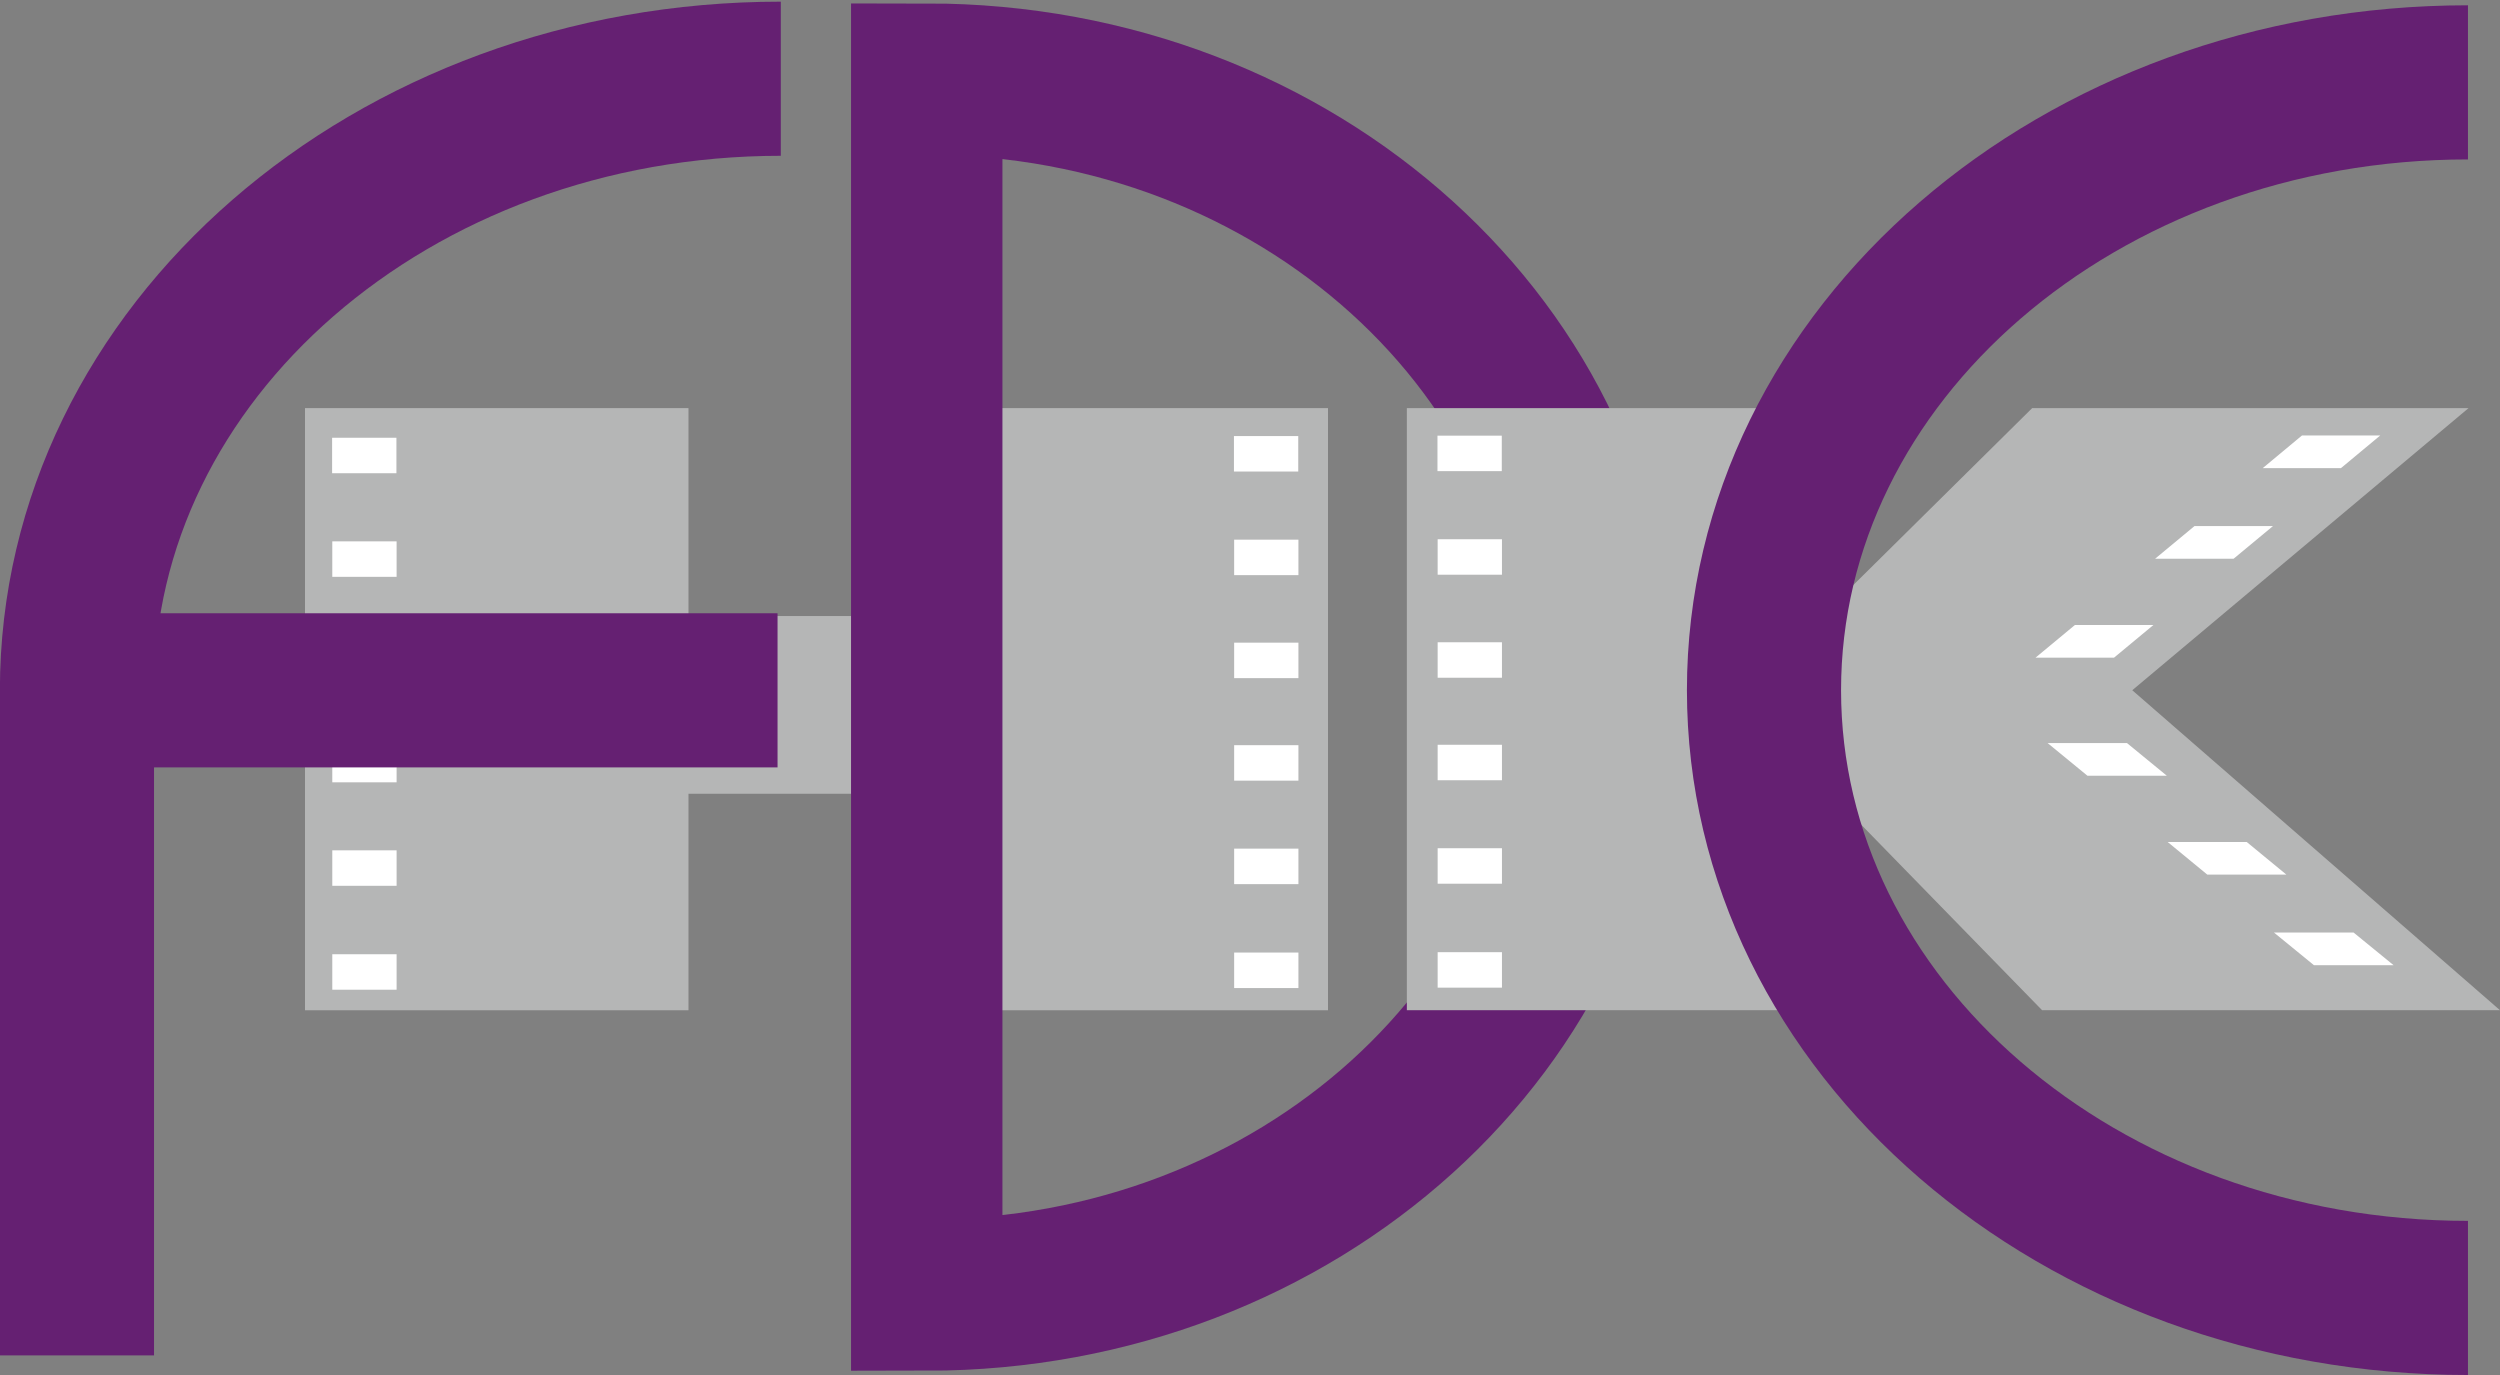
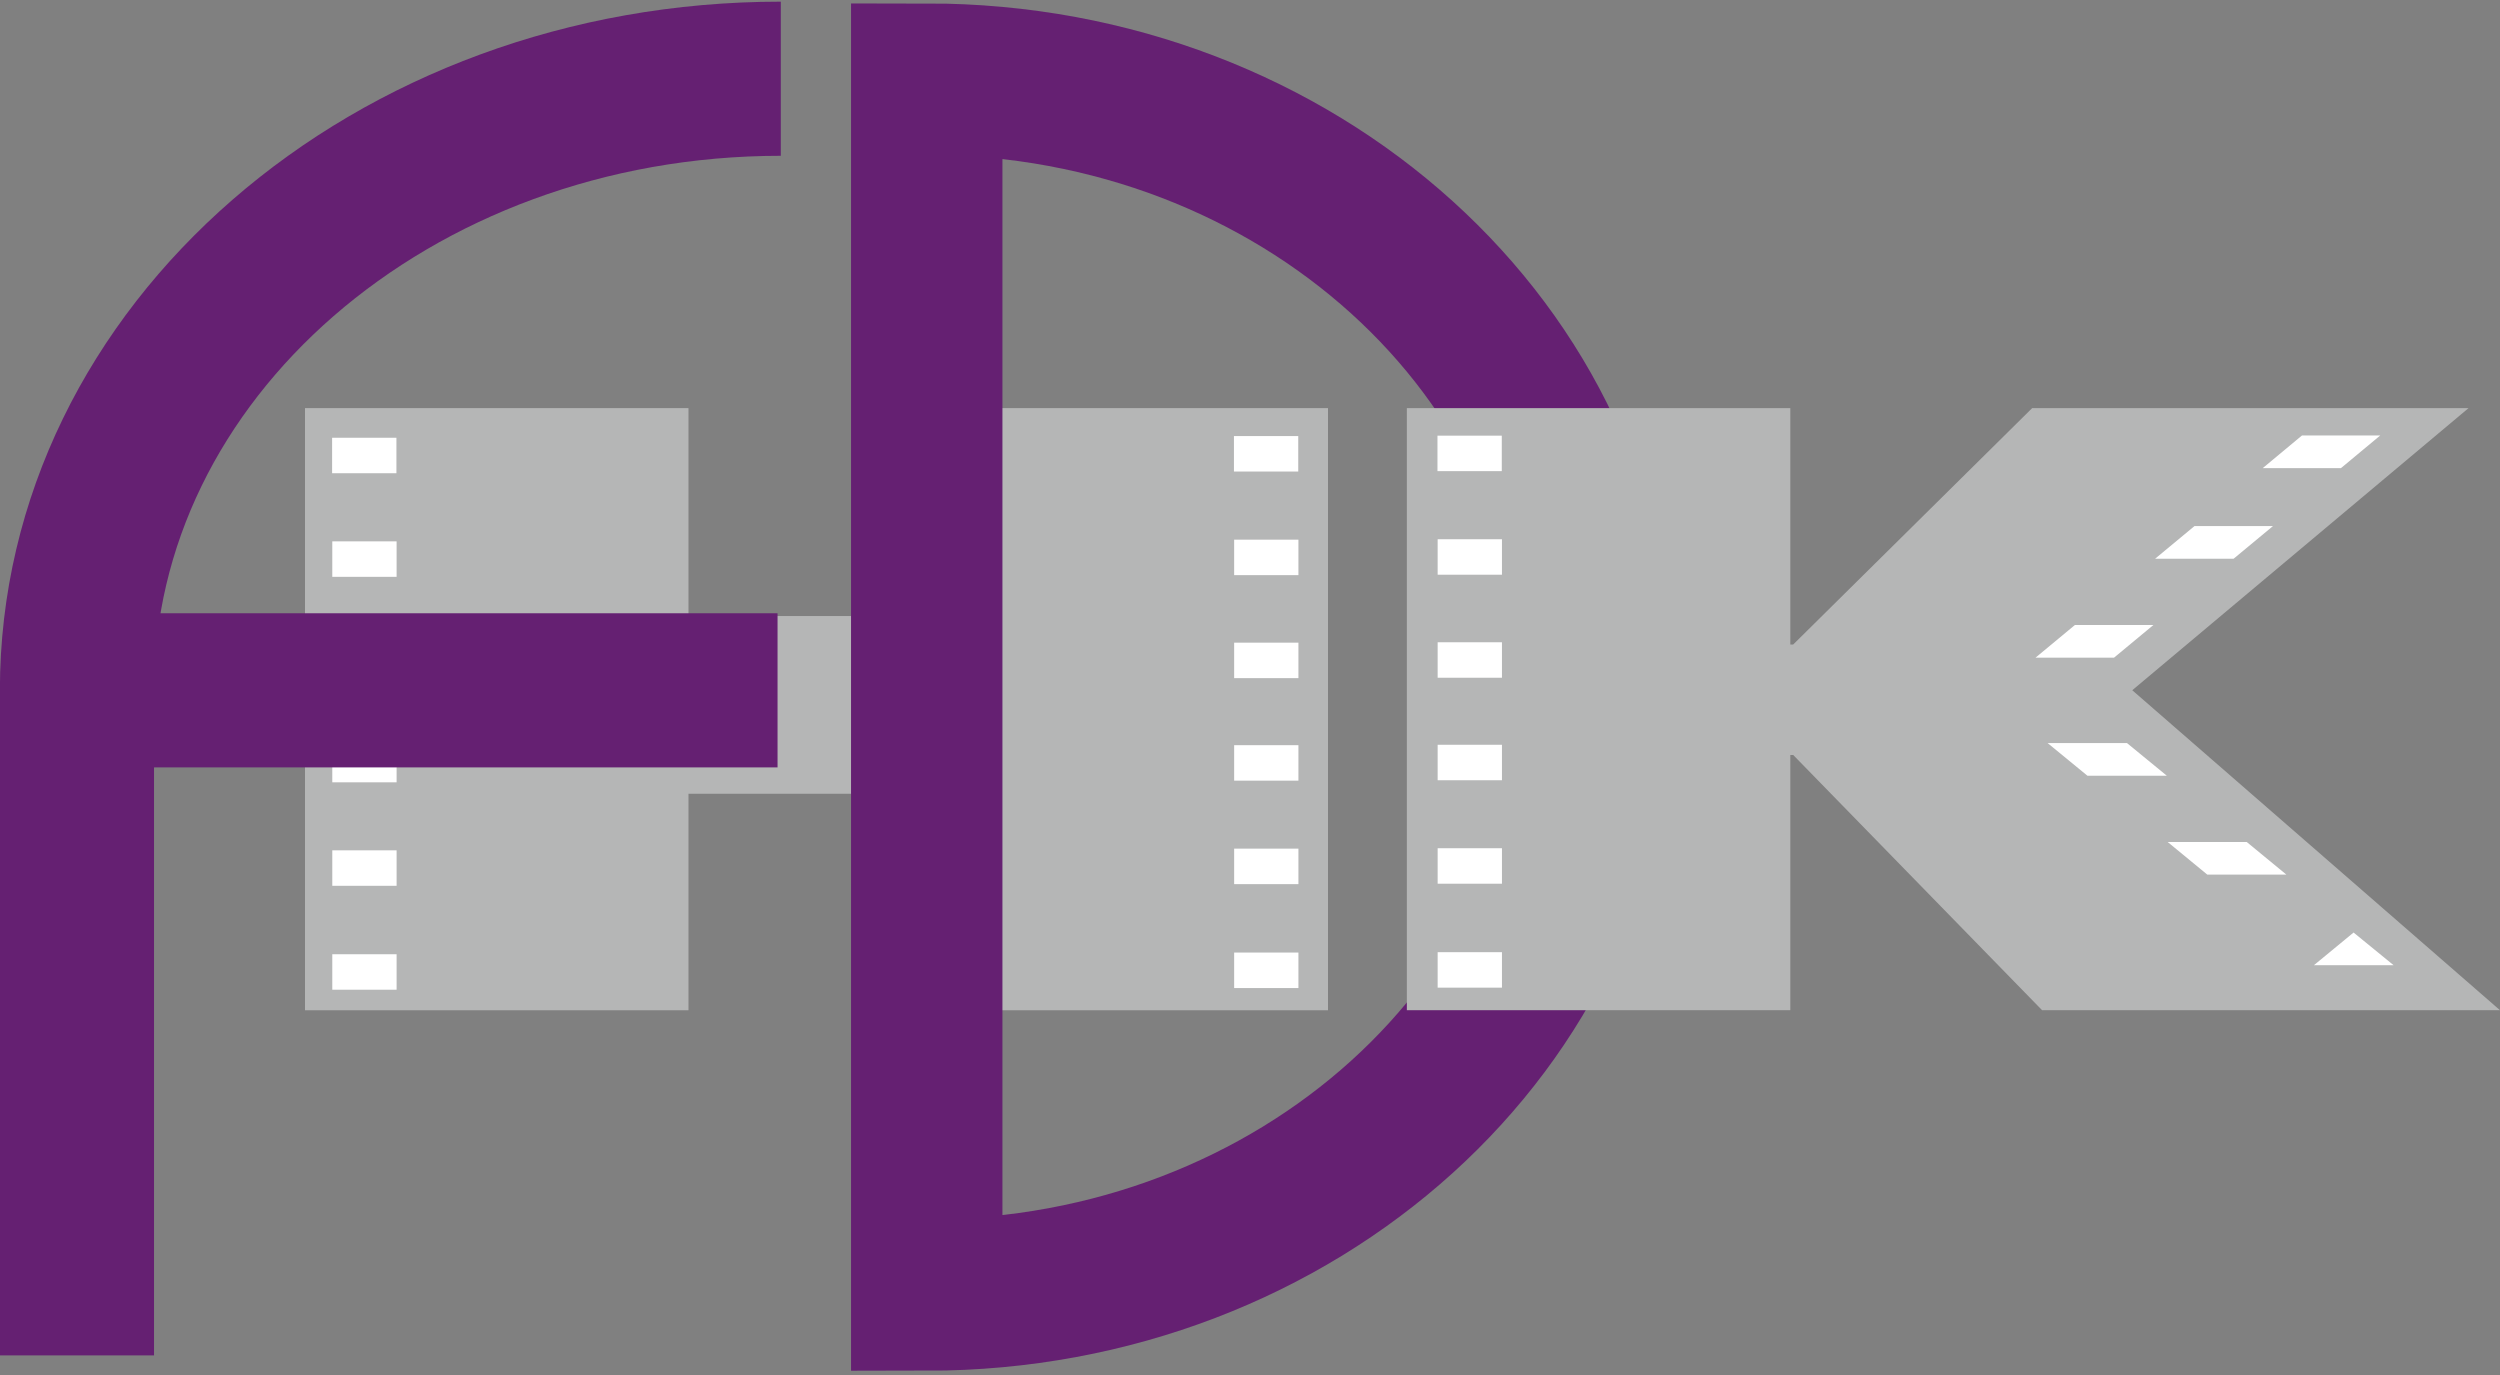
<svg xmlns="http://www.w3.org/2000/svg" width="340pt" height="187pt" viewBox="0 0 340 187" version="1.1">
  <rect x="0" y="0" width="340" height="187" fill="#808080" stroke="none" />
  <g id="surface1">
    <path style=" stroke:none;fill-rule:nonzero;fill:rgb(70.98%,71.373%,71.373%);fill-opacity:1;" d="M 128.465 55.504 L 180.609 55.504 L 180.609 137.395 L 128.465 137.395 L 128.465 107.949 L 93.633 107.949 L 93.633 137.395 L 41.48 137.395 L 41.48 55.504 L 93.633 55.504 L 93.633 83.781 L 128.465 83.781 Z M 128.465 55.504 " />
    <path style=" stroke:none;fill-rule:nonzero;fill:rgb(100%,100%,100%);fill-opacity:1;" d="M 53.914 64.359 L 45.168 64.359 L 45.168 59.535 L 53.914 59.535 Z M 53.914 64.359 " />
    <path style=" stroke:none;fill-rule:nonzero;fill:rgb(100%,100%,100%);fill-opacity:1;" d="M 53.938 78.449 L 45.191 78.449 L 45.191 73.625 L 53.938 73.625 Z M 53.938 78.449 " />
    <path style=" stroke:none;fill-rule:nonzero;fill:rgb(100%,100%,100%);fill-opacity:1;" d="M 53.938 92.453 L 45.191 92.453 L 45.191 87.629 L 53.938 87.629 Z M 53.938 92.453 " />
    <path style=" stroke:none;fill-rule:nonzero;fill:rgb(100%,100%,100%);fill-opacity:1;" d="M 53.938 106.395 L 45.191 106.395 L 45.191 101.57 L 53.938 101.57 Z M 53.938 106.395 " />
    <path style=" stroke:none;fill-rule:nonzero;fill:rgb(100%,100%,100%);fill-opacity:1;" d="M 53.938 120.469 L 45.191 120.469 L 45.191 115.645 L 53.938 115.645 Z M 53.938 120.469 " />
    <path style=" stroke:none;fill-rule:nonzero;fill:rgb(100%,100%,100%);fill-opacity:1;" d="M 53.938 134.602 L 45.191 134.602 L 45.191 129.777 L 53.938 129.777 Z M 53.938 134.602 " />
    <path style=" stroke:none;fill-rule:nonzero;fill:rgb(100%,100%,100%);fill-opacity:1;" d="M 176.562 64.129 L 167.816 64.129 L 167.816 59.305 L 176.562 59.305 Z M 176.562 64.129 " />
    <path style=" stroke:none;fill-rule:nonzero;fill:rgb(100%,100%,100%);fill-opacity:1;" d="M 176.586 78.219 L 167.844 78.219 L 167.844 73.395 L 176.586 73.395 Z M 176.586 78.219 " />
    <path style=" stroke:none;fill-rule:nonzero;fill:rgb(100%,100%,100%);fill-opacity:1;" d="M 176.586 92.227 L 167.844 92.227 L 167.844 87.402 L 176.586 87.402 Z M 176.586 92.227 " />
    <path style=" stroke:none;fill-rule:nonzero;fill:rgb(100%,100%,100%);fill-opacity:1;" d="M 176.586 106.168 L 167.844 106.168 L 167.844 101.344 L 176.586 101.344 Z M 176.586 106.168 " />
    <path style=" stroke:none;fill-rule:nonzero;fill:rgb(100%,100%,100%);fill-opacity:1;" d="M 176.586 120.242 L 167.844 120.242 L 167.844 115.414 L 176.586 115.414 Z M 176.586 120.242 " />
    <path style=" stroke:none;fill-rule:nonzero;fill:rgb(100%,100%,100%);fill-opacity:1;" d="M 176.586 134.375 L 167.844 134.375 L 167.844 129.547 L 176.586 129.547 Z M 176.586 134.375 " />
    <path style="fill:none;stroke-width:6.128;stroke-linecap:butt;stroke-linejoin:miter;stroke:rgb(39.608%,12.549%,44.706%);stroke-opacity:1;stroke-miterlimit:4;" d="M -0 0 C 15.018 0 27.194 11.014 27.194 24.604 C 27.194 38.196 15.018 49.214 -0 49.214 Z M -0 0 " transform="matrix(3.36,0,0,-3.36,126.036,176.122)" />
    <path style="fill:none;stroke-width:6.239;stroke-linecap:butt;stroke-linejoin:miter;stroke:rgb(39.608%,12.549%,44.706%);stroke-opacity:1;stroke-miterlimit:4;" d="M -0.001 0 C -15.735 0 -28.49 -11.083 -28.49 -24.755 L -28.49 -51.674 M -28.49 -24.755 L -0.133 -24.755 " transform="matrix(3.36,0,0,-3.36,106.193,10.707)" />
    <path style=" stroke:none;fill-rule:nonzero;fill:rgb(70.98%,71.373%,71.373%);fill-opacity:1;" d="M 243.484 87.652 L 243.875 87.652 L 276.371 55.508 L 335.715 55.508 L 289.988 93.871 L 340 137.391 L 277.727 137.391 L 243.875 102.676 L 243.484 102.676 L 243.484 137.391 L 191.332 137.391 L 191.332 55.508 L 243.484 55.508 Z M 243.484 87.652 " />
    <path style=" stroke:none;fill-rule:nonzero;fill:rgb(100%,100%,100%);fill-opacity:1;" d="M 204.242 64.074 L 195.496 64.074 L 195.496 59.25 L 204.242 59.25 Z M 204.242 64.074 " />
    <path style=" stroke:none;fill-rule:nonzero;fill:rgb(100%,100%,100%);fill-opacity:1;" d="M 204.266 78.16 L 195.52 78.16 L 195.52 73.336 L 204.266 73.336 Z M 204.266 78.16 " />
    <path style=" stroke:none;fill-rule:nonzero;fill:rgb(100%,100%,100%);fill-opacity:1;" d="M 204.266 92.172 L 195.52 92.172 L 195.52 87.348 L 204.266 87.348 Z M 204.266 92.172 " />
    <path style=" stroke:none;fill-rule:nonzero;fill:rgb(100%,100%,100%);fill-opacity:1;" d="M 204.266 106.113 L 195.52 106.113 L 195.52 101.289 L 204.266 101.289 Z M 204.266 106.113 " />
    <path style=" stroke:none;fill-rule:nonzero;fill:rgb(100%,100%,100%);fill-opacity:1;" d="M 204.266 120.184 L 195.52 120.184 L 195.52 115.359 L 204.266 115.359 Z M 204.266 120.184 " />
    <path style=" stroke:none;fill-rule:nonzero;fill:rgb(100%,100%,100%);fill-opacity:1;" d="M 204.266 134.32 L 195.52 134.32 L 195.52 129.496 L 204.266 129.496 Z M 204.266 134.32 " />
    <path style=" stroke:none;fill-rule:nonzero;fill:rgb(100%,100%,100%);fill-opacity:1;" d="M 318.367 63.668 L 307.727 63.668 L 313.066 59.227 L 323.707 59.227 Z M 318.367 63.668 " />
    <path style=" stroke:none;fill-rule:nonzero;fill:rgb(100%,100%,100%);fill-opacity:1;" d="M 303.773 75.984 L 293.098 75.984 L 298.453 71.543 L 309.129 71.543 Z M 303.773 75.984 " />
    <path style=" stroke:none;fill-rule:nonzero;fill:rgb(100%,100%,100%);fill-opacity:1;" d="M 287.508 89.441 L 276.832 89.441 L 282.188 85 L 292.863 85 Z M 287.508 89.441 " />
-     <path style=" stroke:none;fill-rule:nonzero;fill:rgb(100%,100%,100%);fill-opacity:1;" d="M 320.086 126.824 L 309.258 126.824 L 314.695 131.266 L 325.527 131.266 Z M 320.086 126.824 " />
+     <path style=" stroke:none;fill-rule:nonzero;fill:rgb(100%,100%,100%);fill-opacity:1;" d="M 320.086 126.824 L 314.695 131.266 L 325.527 131.266 Z M 320.086 126.824 " />
    <path style=" stroke:none;fill-rule:nonzero;fill:rgb(100%,100%,100%);fill-opacity:1;" d="M 305.551 114.508 L 294.797 114.508 L 300.195 118.949 L 310.949 118.949 Z M 305.551 114.508 " />
    <path style=" stroke:none;fill-rule:nonzero;fill:rgb(100%,100%,100%);fill-opacity:1;" d="M 289.266 101.055 L 278.473 101.055 L 283.887 105.496 L 294.684 105.496 Z M 289.266 101.055 " />
-     <path style="fill:none;stroke-width:6.239;stroke-linecap:butt;stroke-linejoin:miter;stroke:rgb(39.608%,12.549%,44.706%);stroke-opacity:1;stroke-miterlimit:4;" d="M 0 0 C -15.739 0 -28.494 11.012 -28.494 24.599 C -28.494 38.187 -15.739 49.202 0 49.202 " transform="matrix(3.36,0,0,-3.36,335.643,176.52)" />
  </g>
</svg>